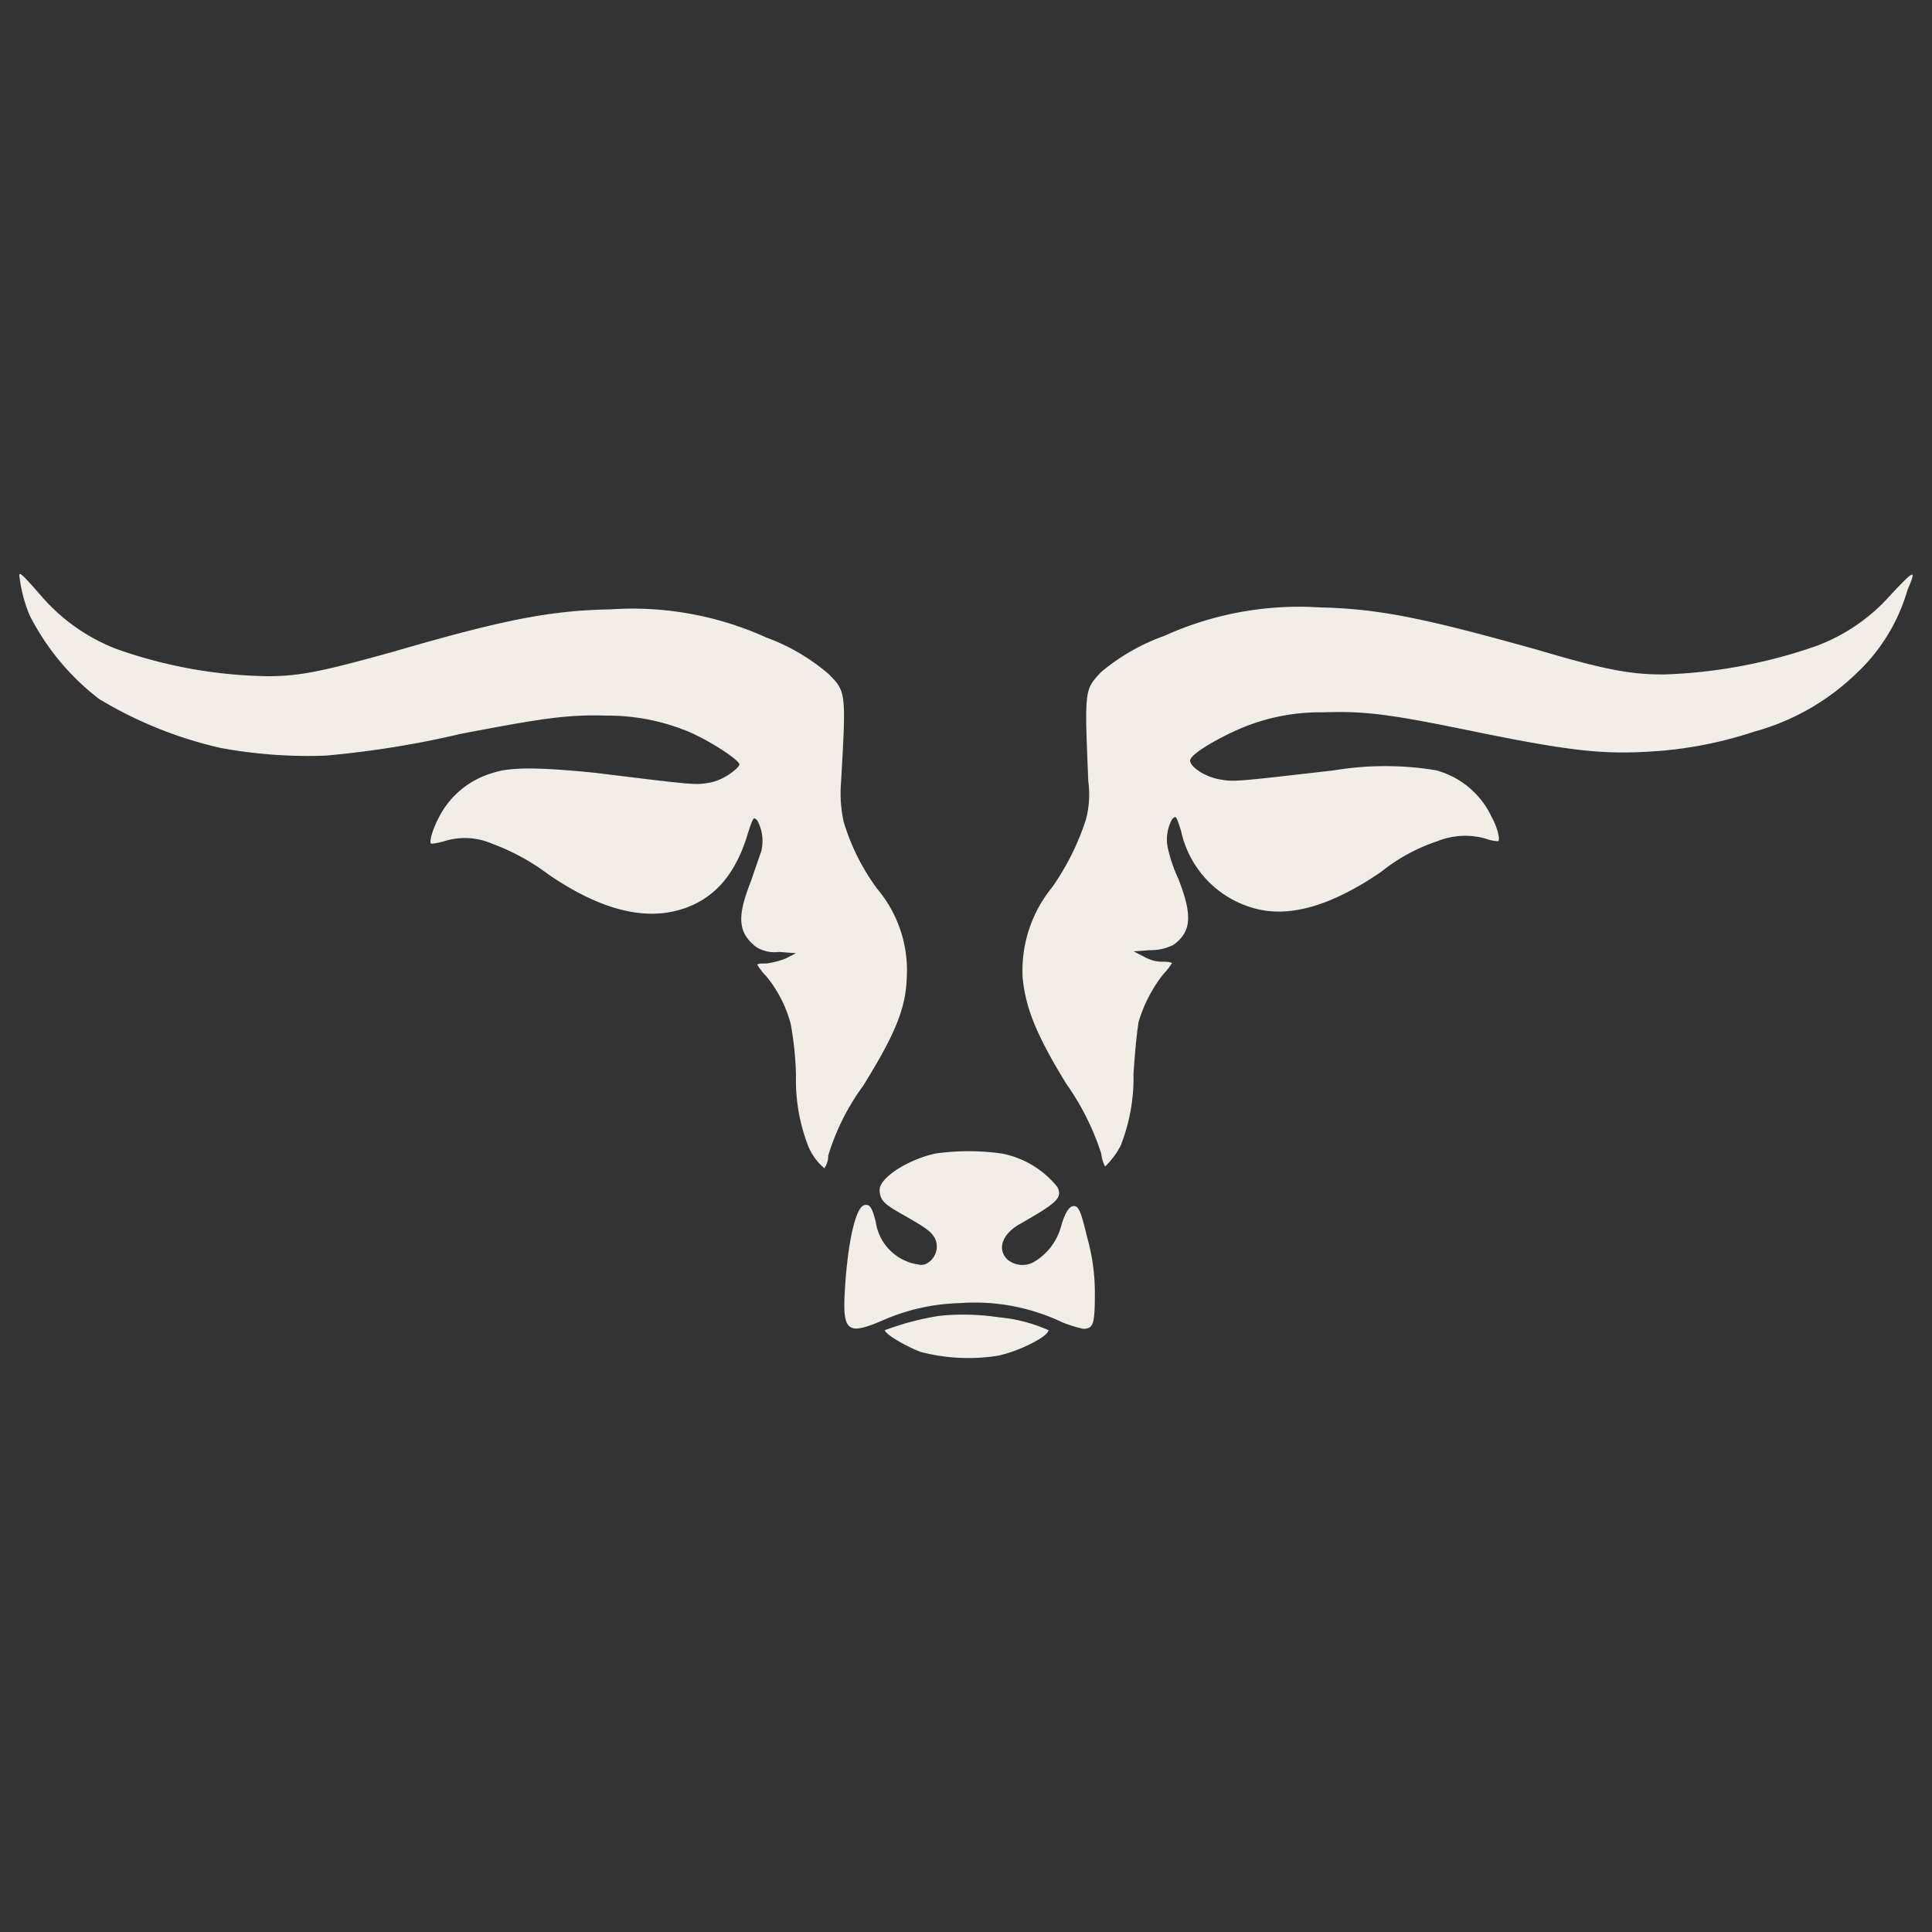
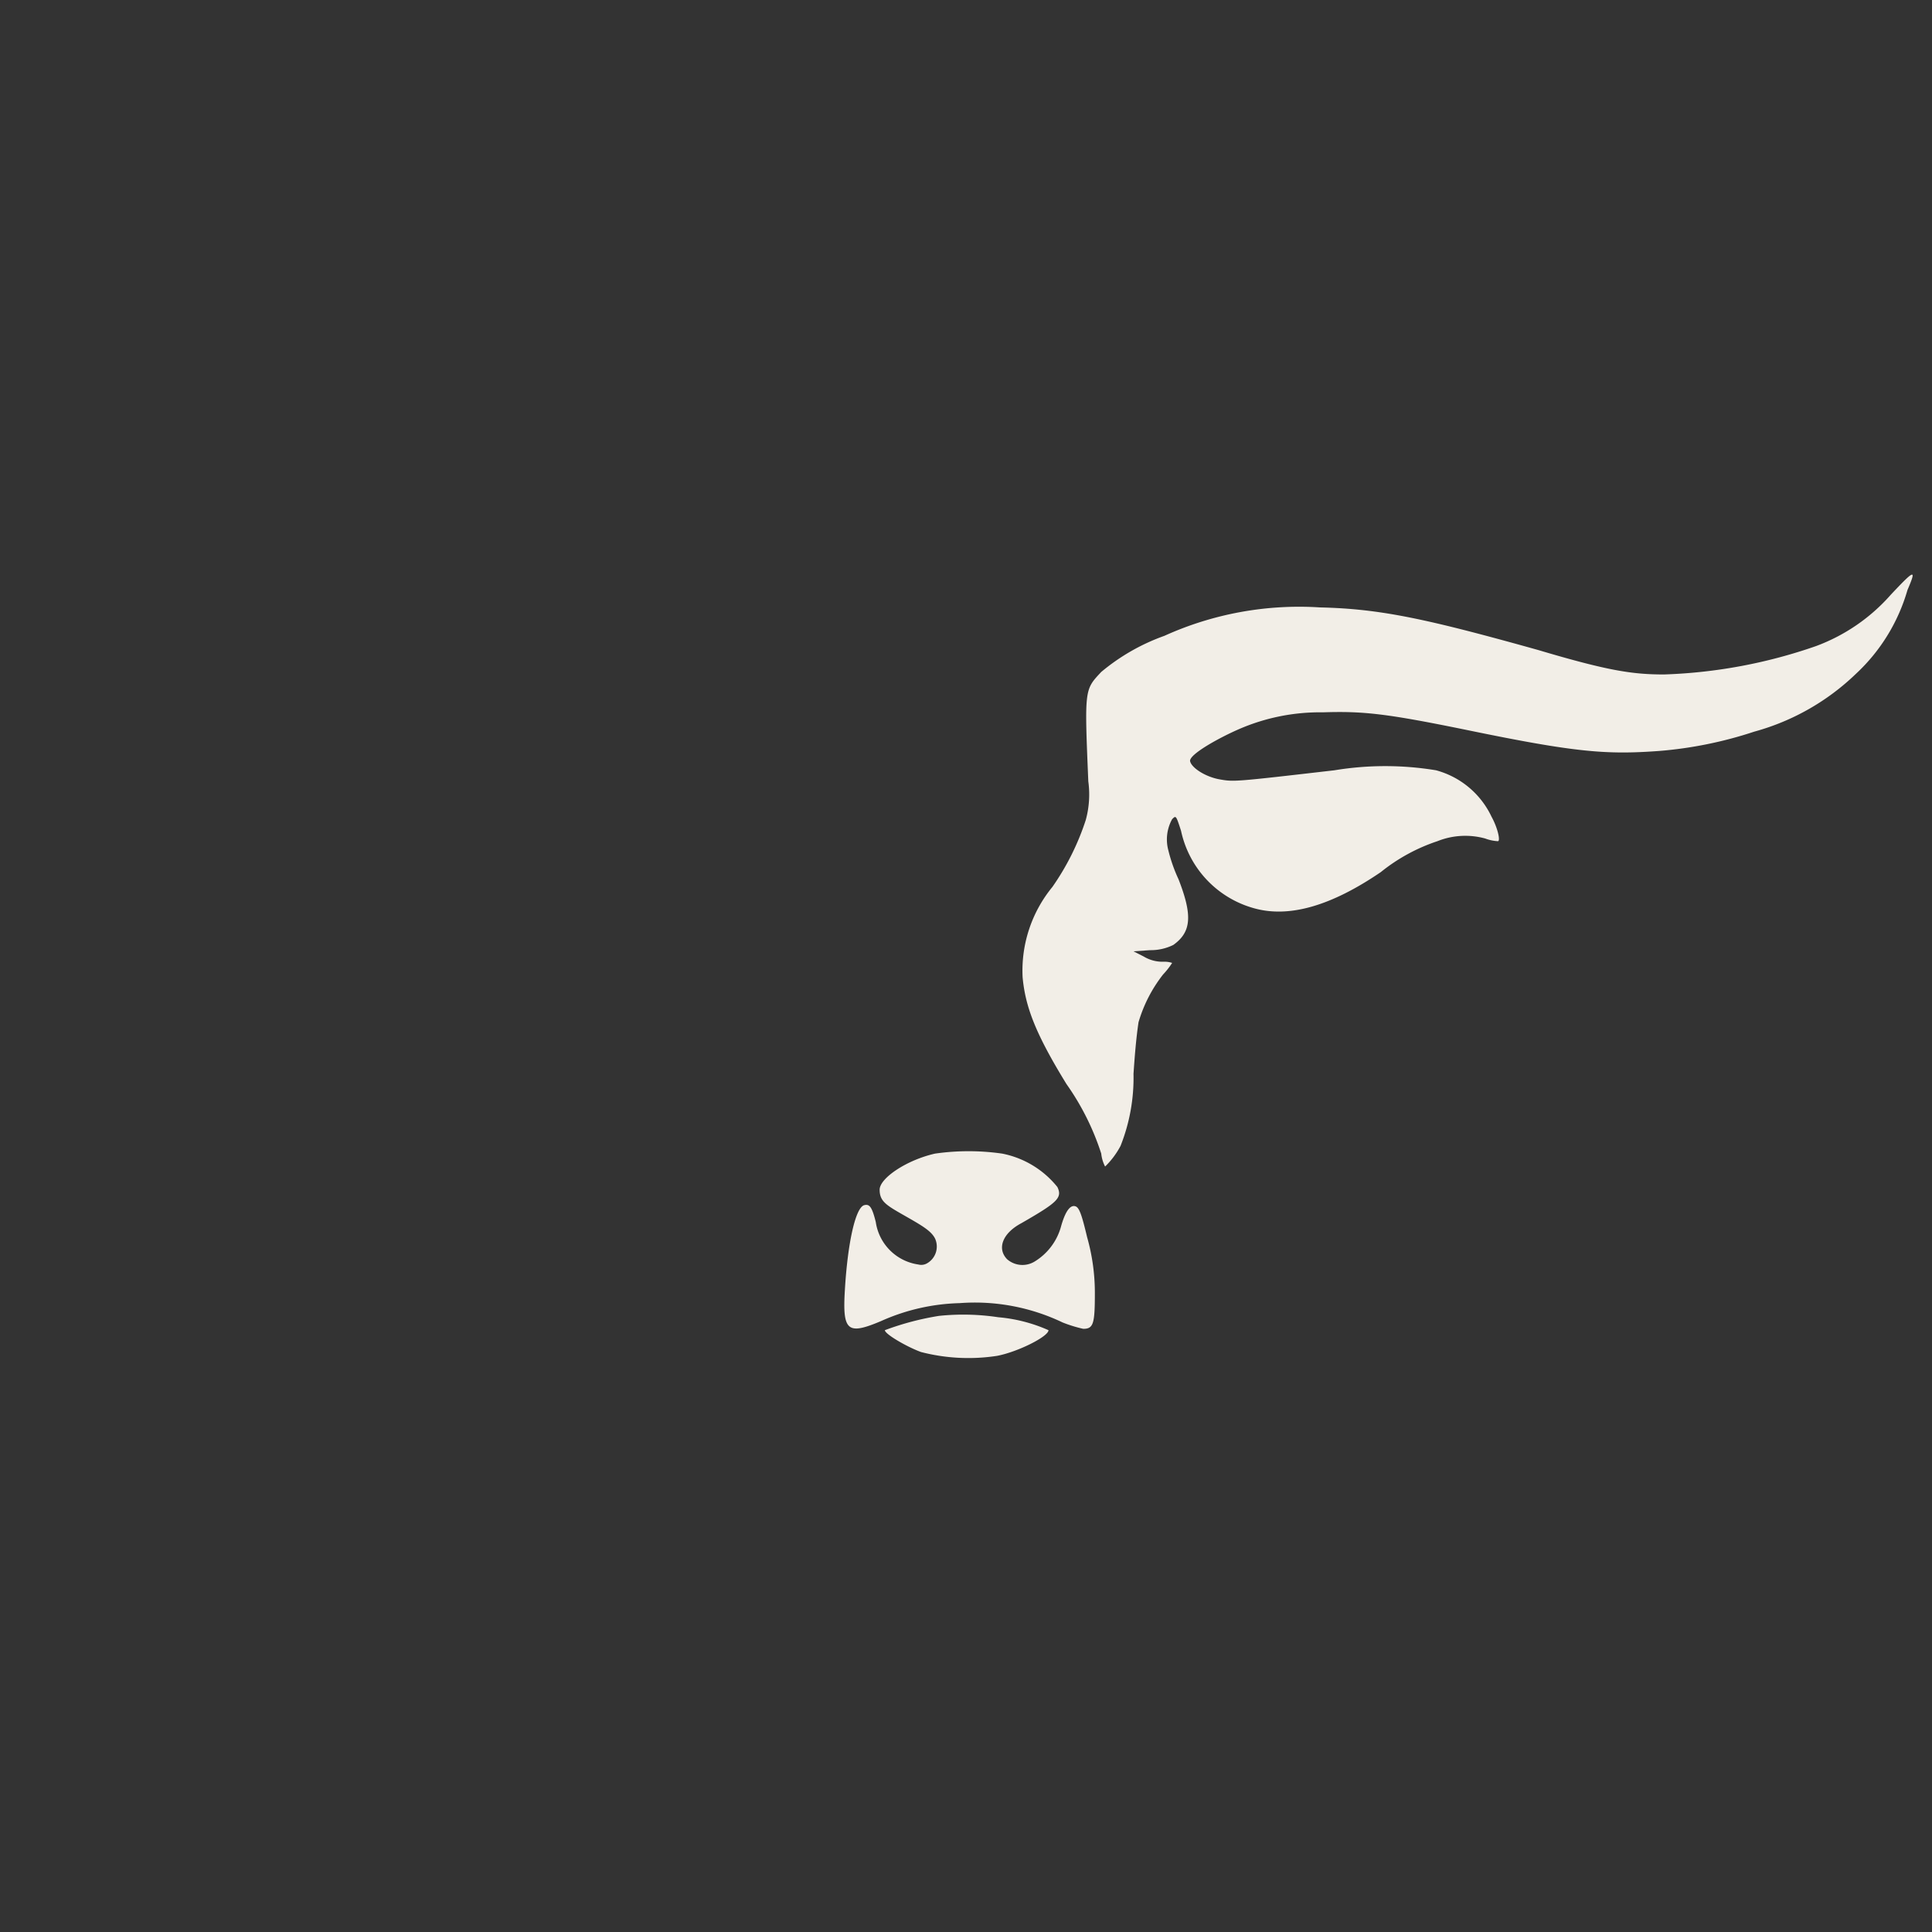
<svg xmlns="http://www.w3.org/2000/svg" id="Layer_1" data-name="Layer 1" viewBox="0 0 100 100">
  <rect x="0" y="0" width="100" height="100" fill="#333333" stroke="none" />
  <defs>
    <style>.cls-1{fill:none;}.cls-2{fill:#f2eee7;}</style>
  </defs>
-   <rect class="cls-1" x="-991.97" y="-61.24" width="6370" height="328.22" />
-   <path class="cls-2" d="M1,29.78a7.52,7.52,0,0,0,.53,2.06,12.68,12.68,0,0,0,3.6,4.34,21.34,21.34,0,0,0,6.27,2.53,24.89,24.89,0,0,0,5.47.4,50,50,0,0,0,7-1.13c4.2-.8,5.46-1,7.53-.94a10.91,10.91,0,0,1,4.33.87c1.07.47,2.6,1.47,2.54,1.67s-.8.8-1.54.93S36,40.64,30.8,40c-2.6-.26-4.33-.33-5.27,0a4.53,4.53,0,0,0-2.86,2.4c-.34.67-.47,1.27-.34,1.27s.47-.07.67-.13a3.52,3.52,0,0,1,2.47.13,11.39,11.39,0,0,1,2.93,1.6c2.53,1.73,4.73,2.34,6.6,1.87s3.07-1.8,3.73-4.07c.27-.8.27-.8.47-.6a2.22,2.22,0,0,1,.2,1.6c-.07.2-.33.94-.53,1.54-.74,1.86-.67,2.66.26,3.4a1.79,1.79,0,0,0,1.2.26l.87.07-.53.27a4.31,4.31,0,0,1-1,.26c-.27,0-.47,0-.47.07a3.52,3.52,0,0,0,.47.6,6.51,6.51,0,0,1,1.26,2.47,17.13,17.13,0,0,1,.27,2.66,9.38,9.38,0,0,0,.67,3.74,3,3,0,0,0,.8,1.06,1.14,1.14,0,0,0,.2-.66,12,12,0,0,1,1.8-3.6c1.66-2.67,2.2-4,2.26-5.54A6.55,6.55,0,0,0,45.4,46a11.24,11.24,0,0,1-1.73-3.46,6.78,6.78,0,0,1-.14-2c.27-4.74.27-4.74-.66-5.67A10.46,10.46,0,0,0,39.67,33a16.8,16.8,0,0,0-8.07-1.46c-3.13.06-5.53.53-11.27,2.2-3.6,1-4.8,1.26-6.46,1.26A24.41,24.41,0,0,1,6,33.58a9.78,9.78,0,0,1-3.87-2.74C1.2,29.78,1,29.58,1,29.78Z" />
  <path class="cls-2" d="M97.87,30.78A9.59,9.59,0,0,1,94,33.44a26.46,26.46,0,0,1-7.87,1.47c-1.66,0-2.93-.2-6.53-1.27-5.73-1.6-8.13-2.13-11.27-2.2a16.9,16.9,0,0,0-8.06,1.47A10.68,10.68,0,0,0,57,34.78c-.87.93-.87.86-.67,5.66a5,5,0,0,1-.13,2,13.1,13.1,0,0,1-1.73,3.47,6.83,6.83,0,0,0-1.54,4.67c.14,1.53.67,2.93,2.27,5.53a13.28,13.28,0,0,1,1.8,3.6,1.88,1.88,0,0,0,.2.67,4.27,4.27,0,0,0,.8-1.07,9.54,9.54,0,0,0,.67-3.73c.06-.87.13-1.8.26-2.67a7.35,7.35,0,0,1,1.27-2.47,4.1,4.1,0,0,0,.47-.6,1.29,1.29,0,0,0-.47-.06,1.89,1.89,0,0,1-1-.27l-.53-.27.86-.06a2.62,2.62,0,0,0,1.2-.27c.94-.67,1-1.53.27-3.4A8.13,8.13,0,0,1,60.47,44a2.16,2.16,0,0,1,.2-1.6c.2-.2.2-.2.46.6A5.31,5.31,0,0,0,64.87,47c1.86.54,4.06-.13,6.6-1.86a9.38,9.38,0,0,1,2.93-1.6,3.88,3.88,0,0,1,2.47-.14,2.23,2.23,0,0,0,.66.14c.14,0,0-.67-.33-1.27a4.46,4.46,0,0,0-2.87-2.4,16.14,16.14,0,0,0-5.26,0c-5.2.6-5.2.6-5.94.47s-1.46-.6-1.53-.94,1.47-1.2,2.53-1.66a10.52,10.52,0,0,1,4.34-.87c2.13-.07,3.33.07,7.53.93,5.53,1.14,7.13,1.27,9.87,1.07a21,21,0,0,0,4.93-1,12.23,12.23,0,0,0,5.27-3,9.5,9.5,0,0,0,2.66-4.33C99.2,29.44,99.13,29.44,97.87,30.78Z" />
  <path class="cls-2" d="M48.4,59.71c-1.47.33-2.87,1.27-2.87,1.87s.34.8,1.27,1.33,1.4.8,1.6,1.2a1,1,0,0,1-.4,1.27.6.6,0,0,1-.47.07,2.6,2.6,0,0,1-2.2-2.2c-.2-.8-.33-.94-.6-.87-.46.13-.86,2-1,4.4-.13,2.13.14,2.33,1.87,1.6a10.57,10.57,0,0,1,4.07-.93,10.52,10.52,0,0,1,5.33,1,6.94,6.94,0,0,0,1.07.33c.53,0,.6-.27.6-1.87a10.58,10.58,0,0,0-.4-2.87c-.27-1.13-.4-1.53-.6-1.6s-.47.07-.74,1a3.07,3.07,0,0,1-1.4,1.87,1.21,1.21,0,0,1-1.4-.13c-.53-.54-.26-1.34.74-1.87C54.73,62.24,55,62,54.73,61.44a4.86,4.86,0,0,0-2.86-1.73A12.22,12.22,0,0,0,48.4,59.71Z" />
  <path class="cls-2" d="M48.6,68.11a14.49,14.49,0,0,0-2.8.74c0,.2,1.13.86,1.87,1.13a9.79,9.79,0,0,0,3.93.2c1.07-.2,2.67-1,2.67-1.33a8.11,8.11,0,0,0-2.6-.67A12.14,12.14,0,0,0,48.6,68.11Z" />
</svg>